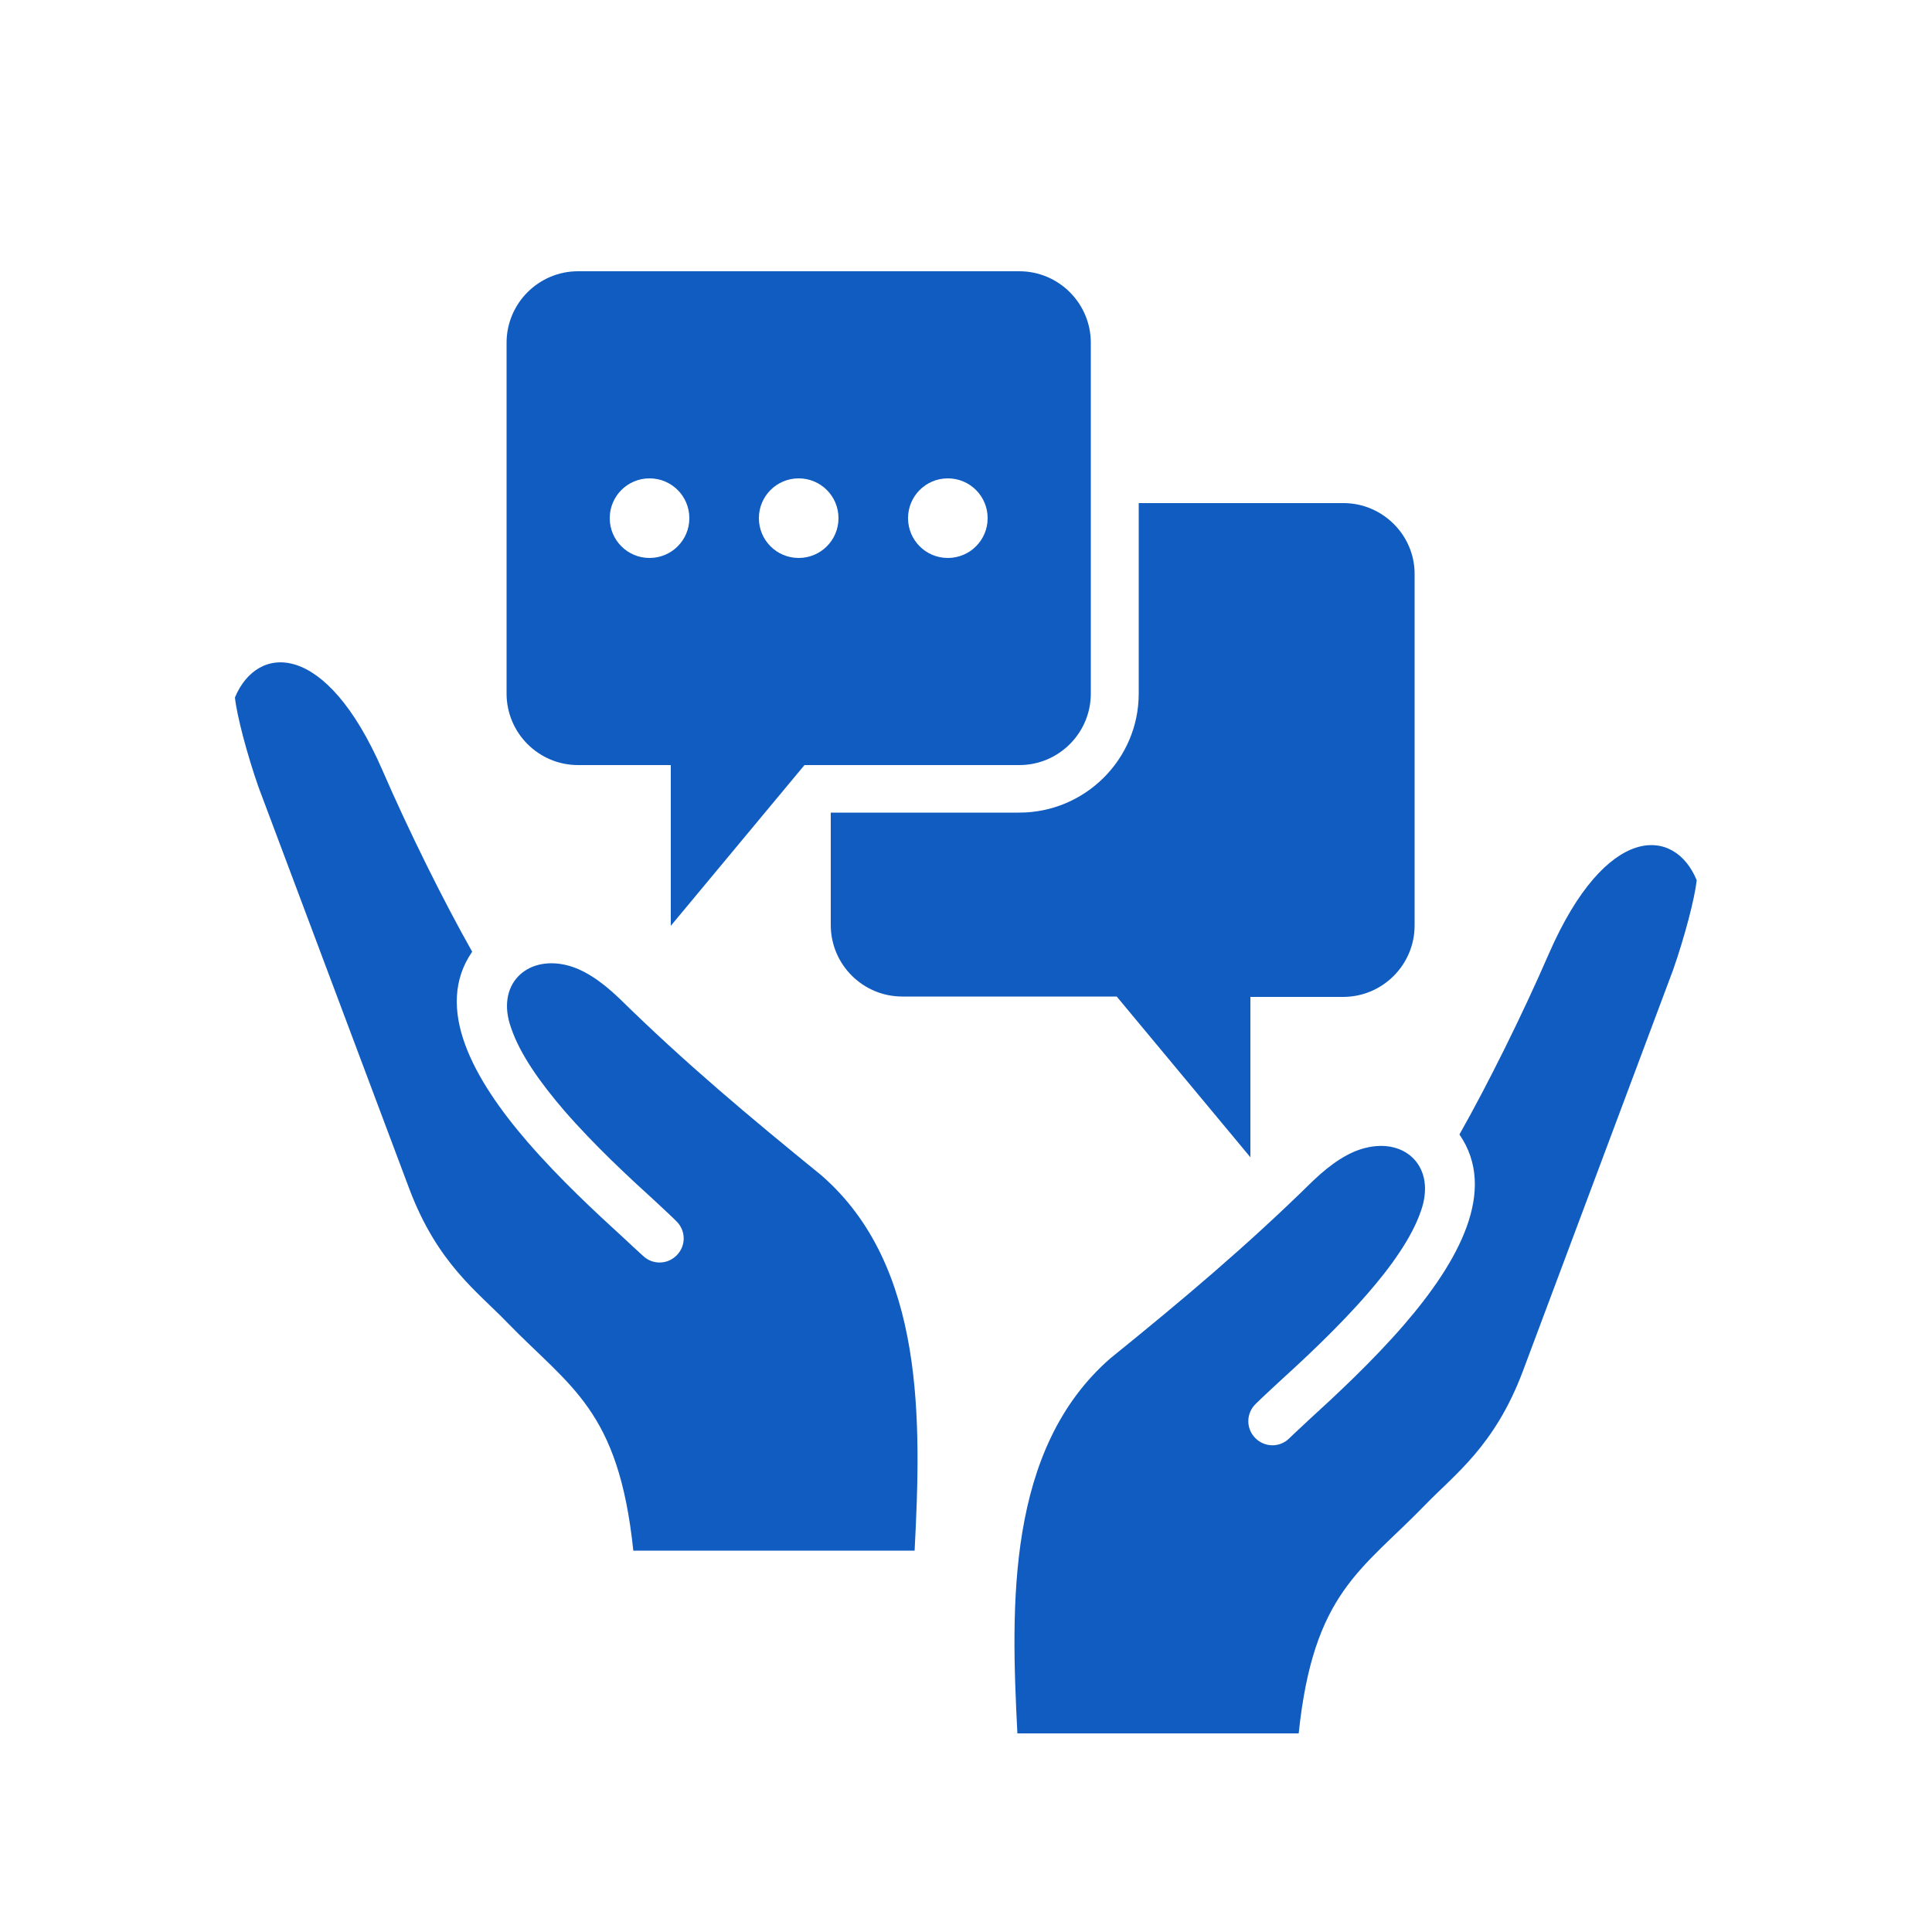
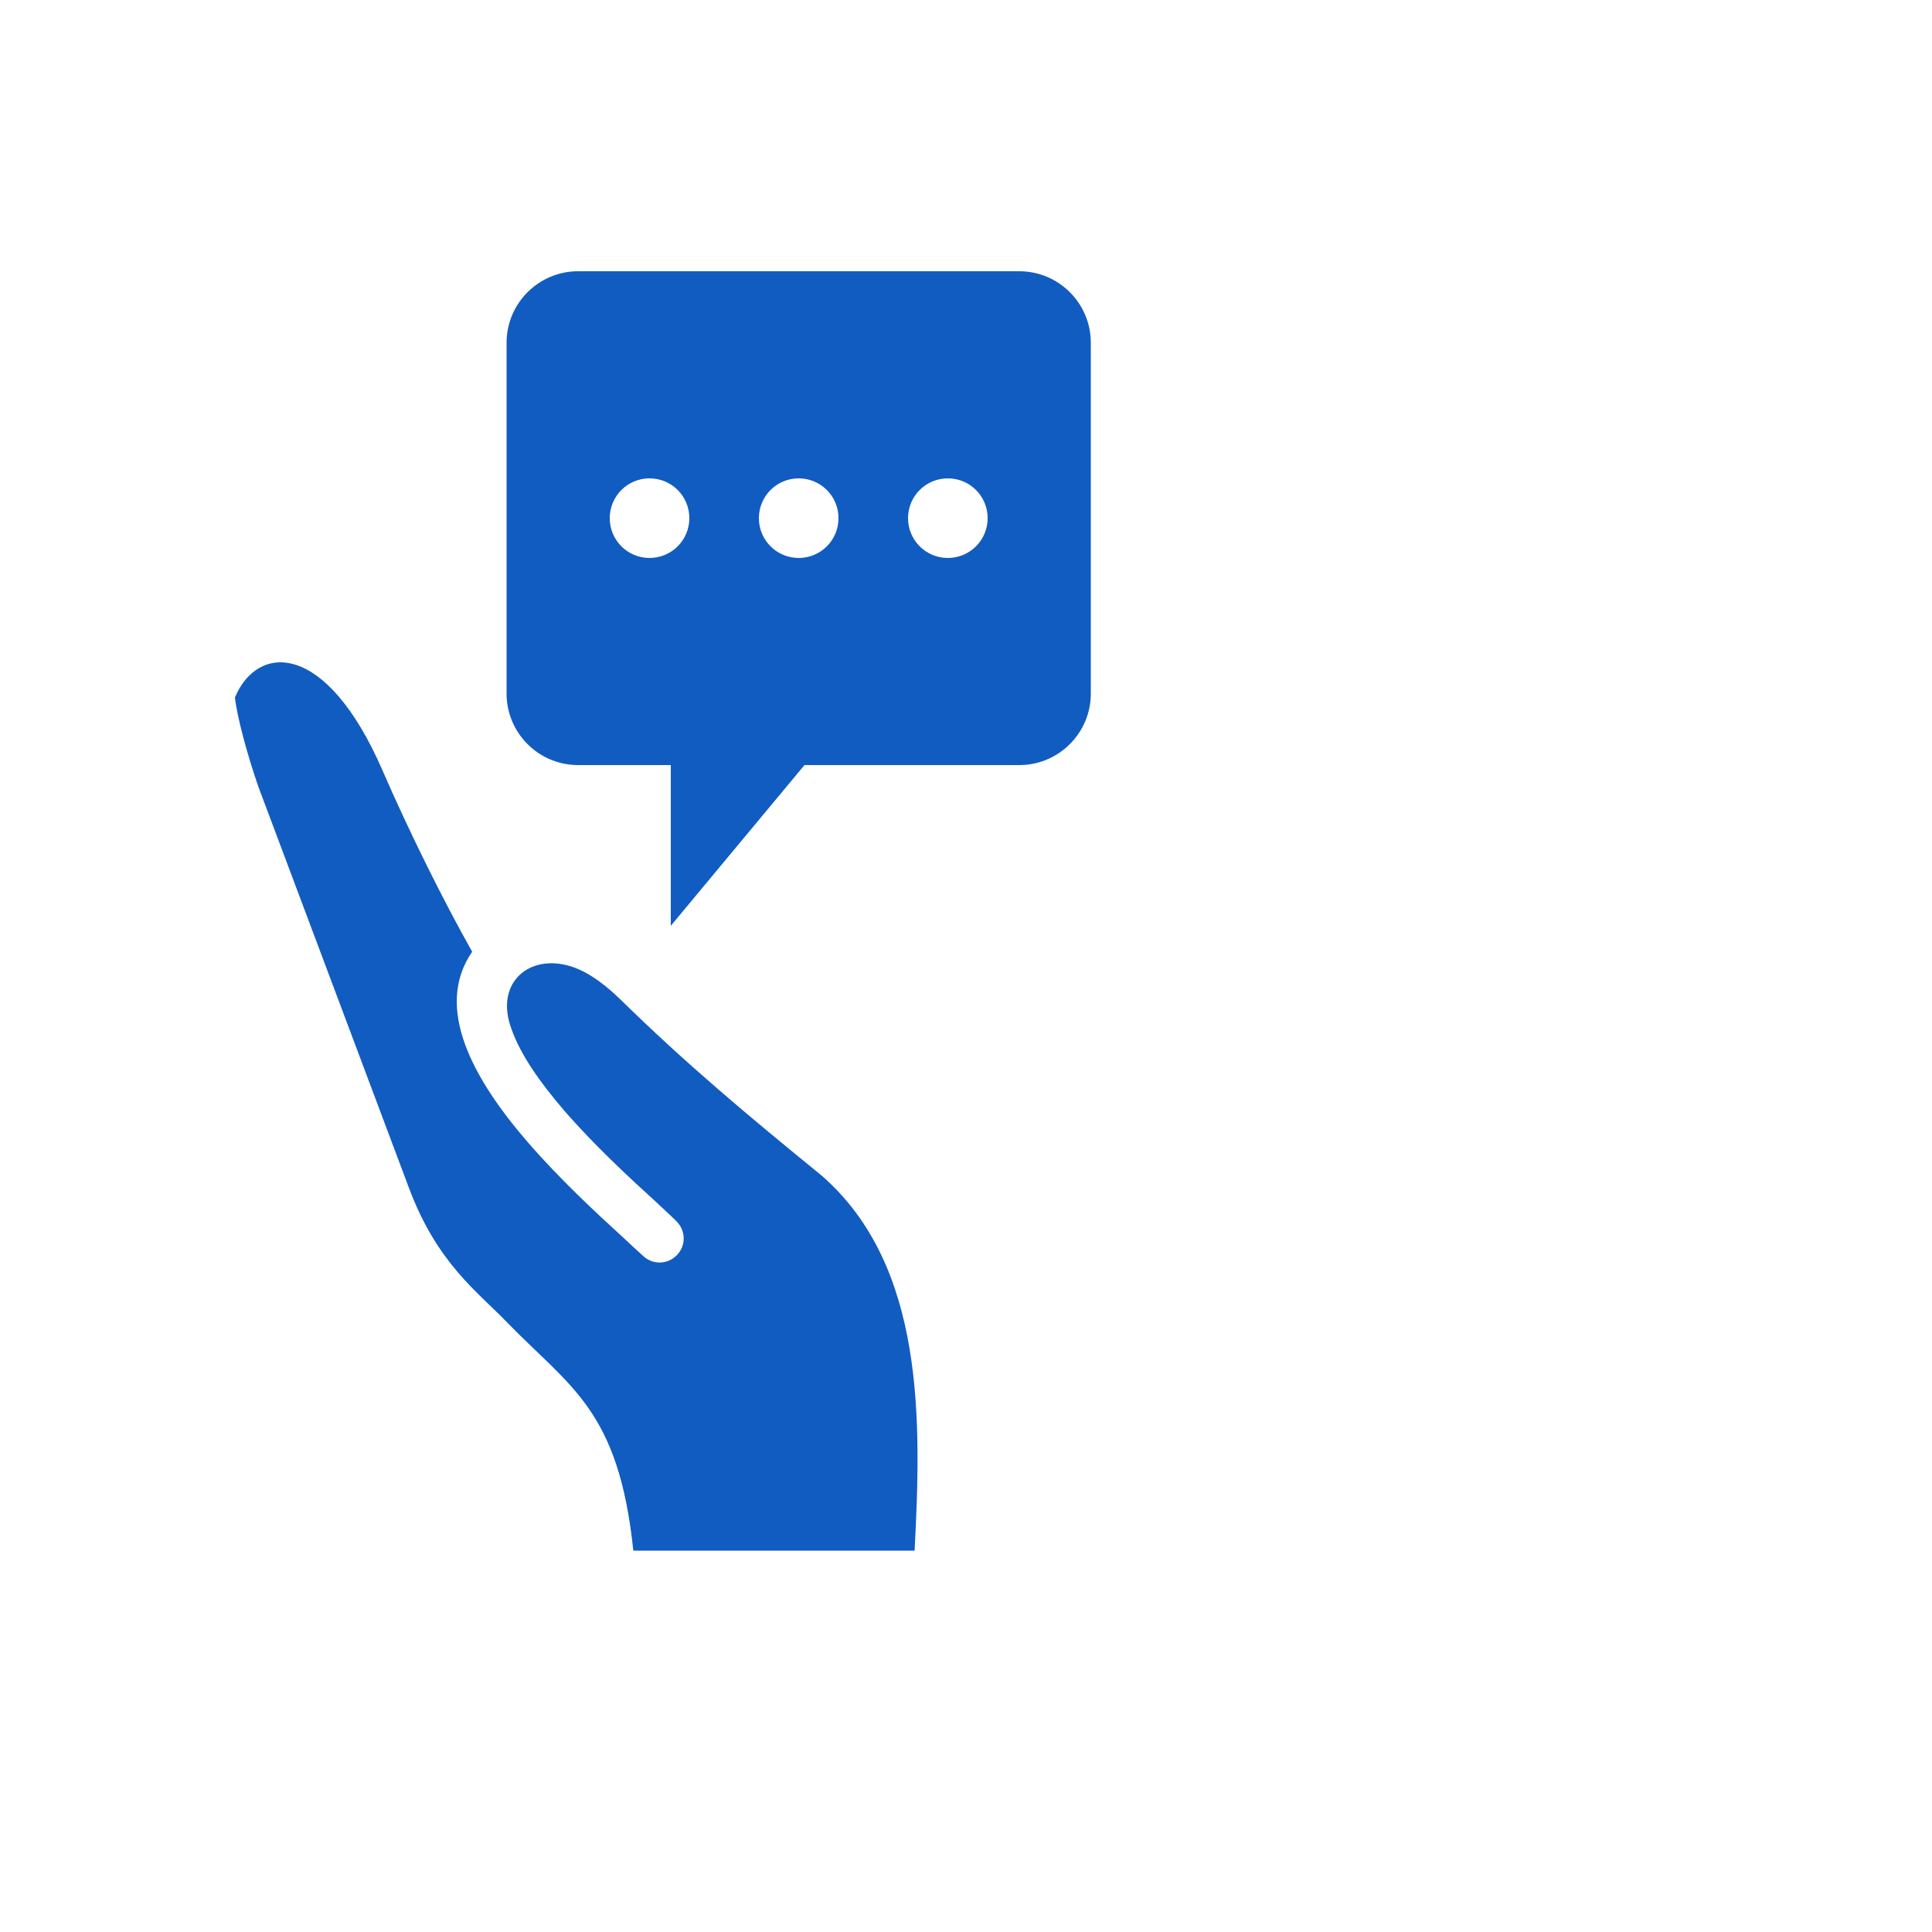
<svg xmlns="http://www.w3.org/2000/svg" id="Layer_1" x="0px" y="0px" viewBox="0 0 500 500" style="enable-background:new 0 0 500 500;" xml:space="preserve">
  <style type="text/css">	.st0{fill:#115CC0;}	.st1{fill-rule:evenodd;clip-rule:evenodd;fill:#115CC0;}</style>
  <g>
-     <path class="st1" d="M347.7,130.2h-53v49.3c0,17-13.9,30.8-30.9,30.8H215v29.1c0,10.2,8.3,18.5,18.5,18.5H289l34.6,41.6V258h24  c10.2,0,18.5-8.3,18.5-18.5v-90.8C366.2,138.5,357.8,130.2,347.7,130.2z" />
    <path class="st1" d="M245.3,144.4c-5.7,0-10.3-4.6-10.3-10.3c0-5.7,4.6-10.3,10.3-10.3c5.7,0,10.3,4.6,10.3,10.3  C255.6,139.8,251,144.4,245.3,144.4z M206.7,144.4c-5.7,0-10.3-4.6-10.3-10.3c0-5.7,4.6-10.3,10.3-10.3s10.3,4.6,10.3,10.3  C217,139.8,212.4,144.4,206.7,144.4z M168.1,144.4c-5.7,0-10.3-4.6-10.3-10.3c0-5.7,4.6-10.3,10.3-10.3s10.3,4.6,10.3,10.3  C178.4,139.8,173.8,144.4,168.1,144.4z M263.8,70.2H149.6c-10.2,0-18.5,8.3-18.5,18.5v90.8c0,10.2,8.3,18.5,18.5,18.5h24v41.6  l34.6-41.6h55.6c10.2,0,18.5-8.3,18.5-18.5V88.7C282.3,78.5,274,70.2,263.8,70.2L263.8,70.2z" />
    <g>
-       <path class="st1" d="M353.3,297.1c-4.1,1-8.6,3.8-13.6,8.6c-17,16.7-33.5,30.6-52.3,45.8c-27,23.5-25.8,64-24.1,97.1h72.8   c3.8-36.5,16.3-42.2,32.7-59.1c7.6-7.9,18-15.2,25.3-34.6l38.9-103.9c2.9-8.3,5.6-18.4,6.1-23.2c-5.7-13.9-23.4-14.9-38.2,18.9   c-6.9,15.9-15.9,34-23.2,46.9c10,14.5-0.3,33-14.3,49.2c-8.3,9.6-17.8,18.4-24.6,24.6c-2.1,2-4,3.7-5.2,4.9   c-2.5,2.4-6.4,2.3-8.8-0.2c-2.4-2.5-2.3-6.4,0.2-8.8c1.6-1.6,3.4-3.2,5.4-5.1c6.6-6,15.8-14.5,23.6-23.5   c6.1-7,11.4-14.5,13.7-21.2C371.8,302.1,363.8,294.4,353.3,297.1L353.3,297.1z" />
      <path class="st1" d="M146.7,249.8c4.1,1,8.6,3.8,13.6,8.6c17,16.7,33.5,30.5,52.3,45.8c27,23.5,25.8,64,24.1,97.1h-72.8   c-3.8-36.5-16.3-42.2-32.7-59.1c-7.6-7.9-18-15.2-25.3-34.6L66.9,203.7c-2.9-8.3-5.6-18.4-6.1-23.2c5.8-13.9,23.5-14.9,38.2,18.9   c6.9,15.9,15.9,34,23.2,46.9c-10,14.5,0.3,33,14.3,49.2c8.3,9.6,17.8,18.4,24.6,24.6c2.1,2,4,3.7,5.3,4.9c2.5,2.4,6.4,2.3,8.8-0.2   c2.4-2.5,2.3-6.4-0.2-8.8c-1.6-1.6-3.4-3.2-5.4-5.1c-6.6-6-15.8-14.5-23.6-23.5c-6.1-7.1-11.4-14.5-13.7-21.3   C128.2,254.9,136.2,247.2,146.7,249.8L146.7,249.8z" />
    </g>
  </g>
</svg>